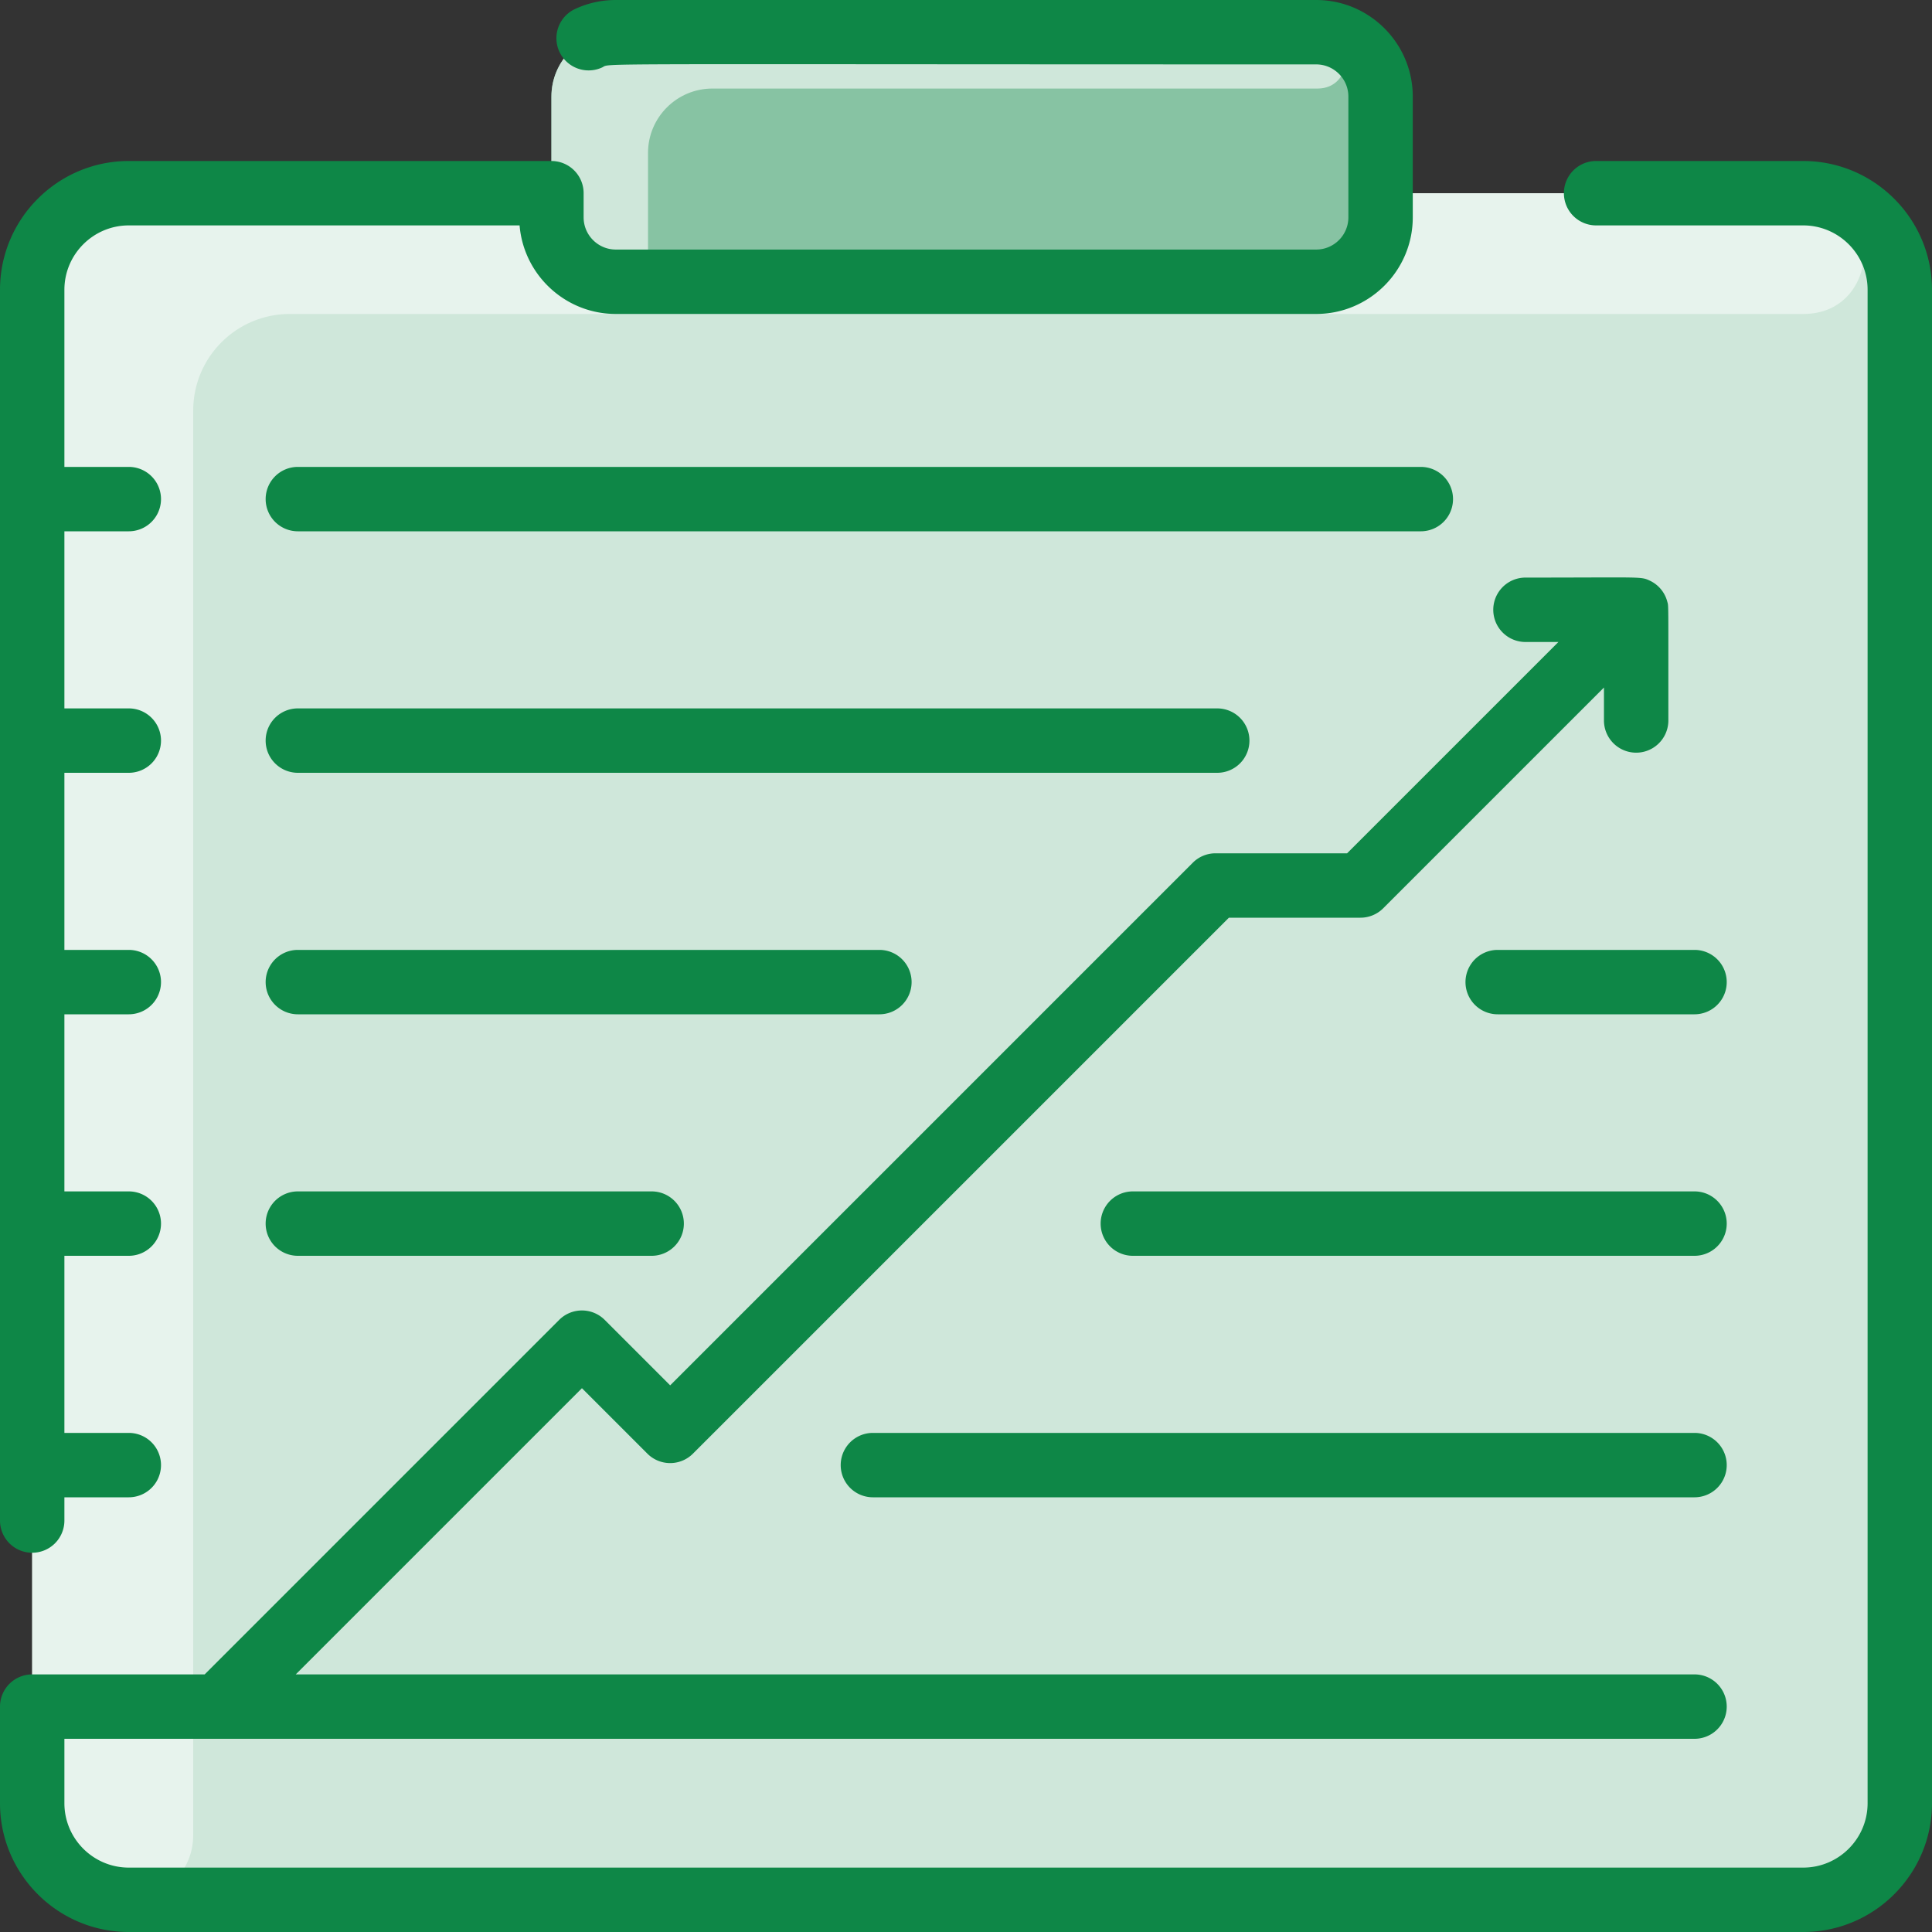
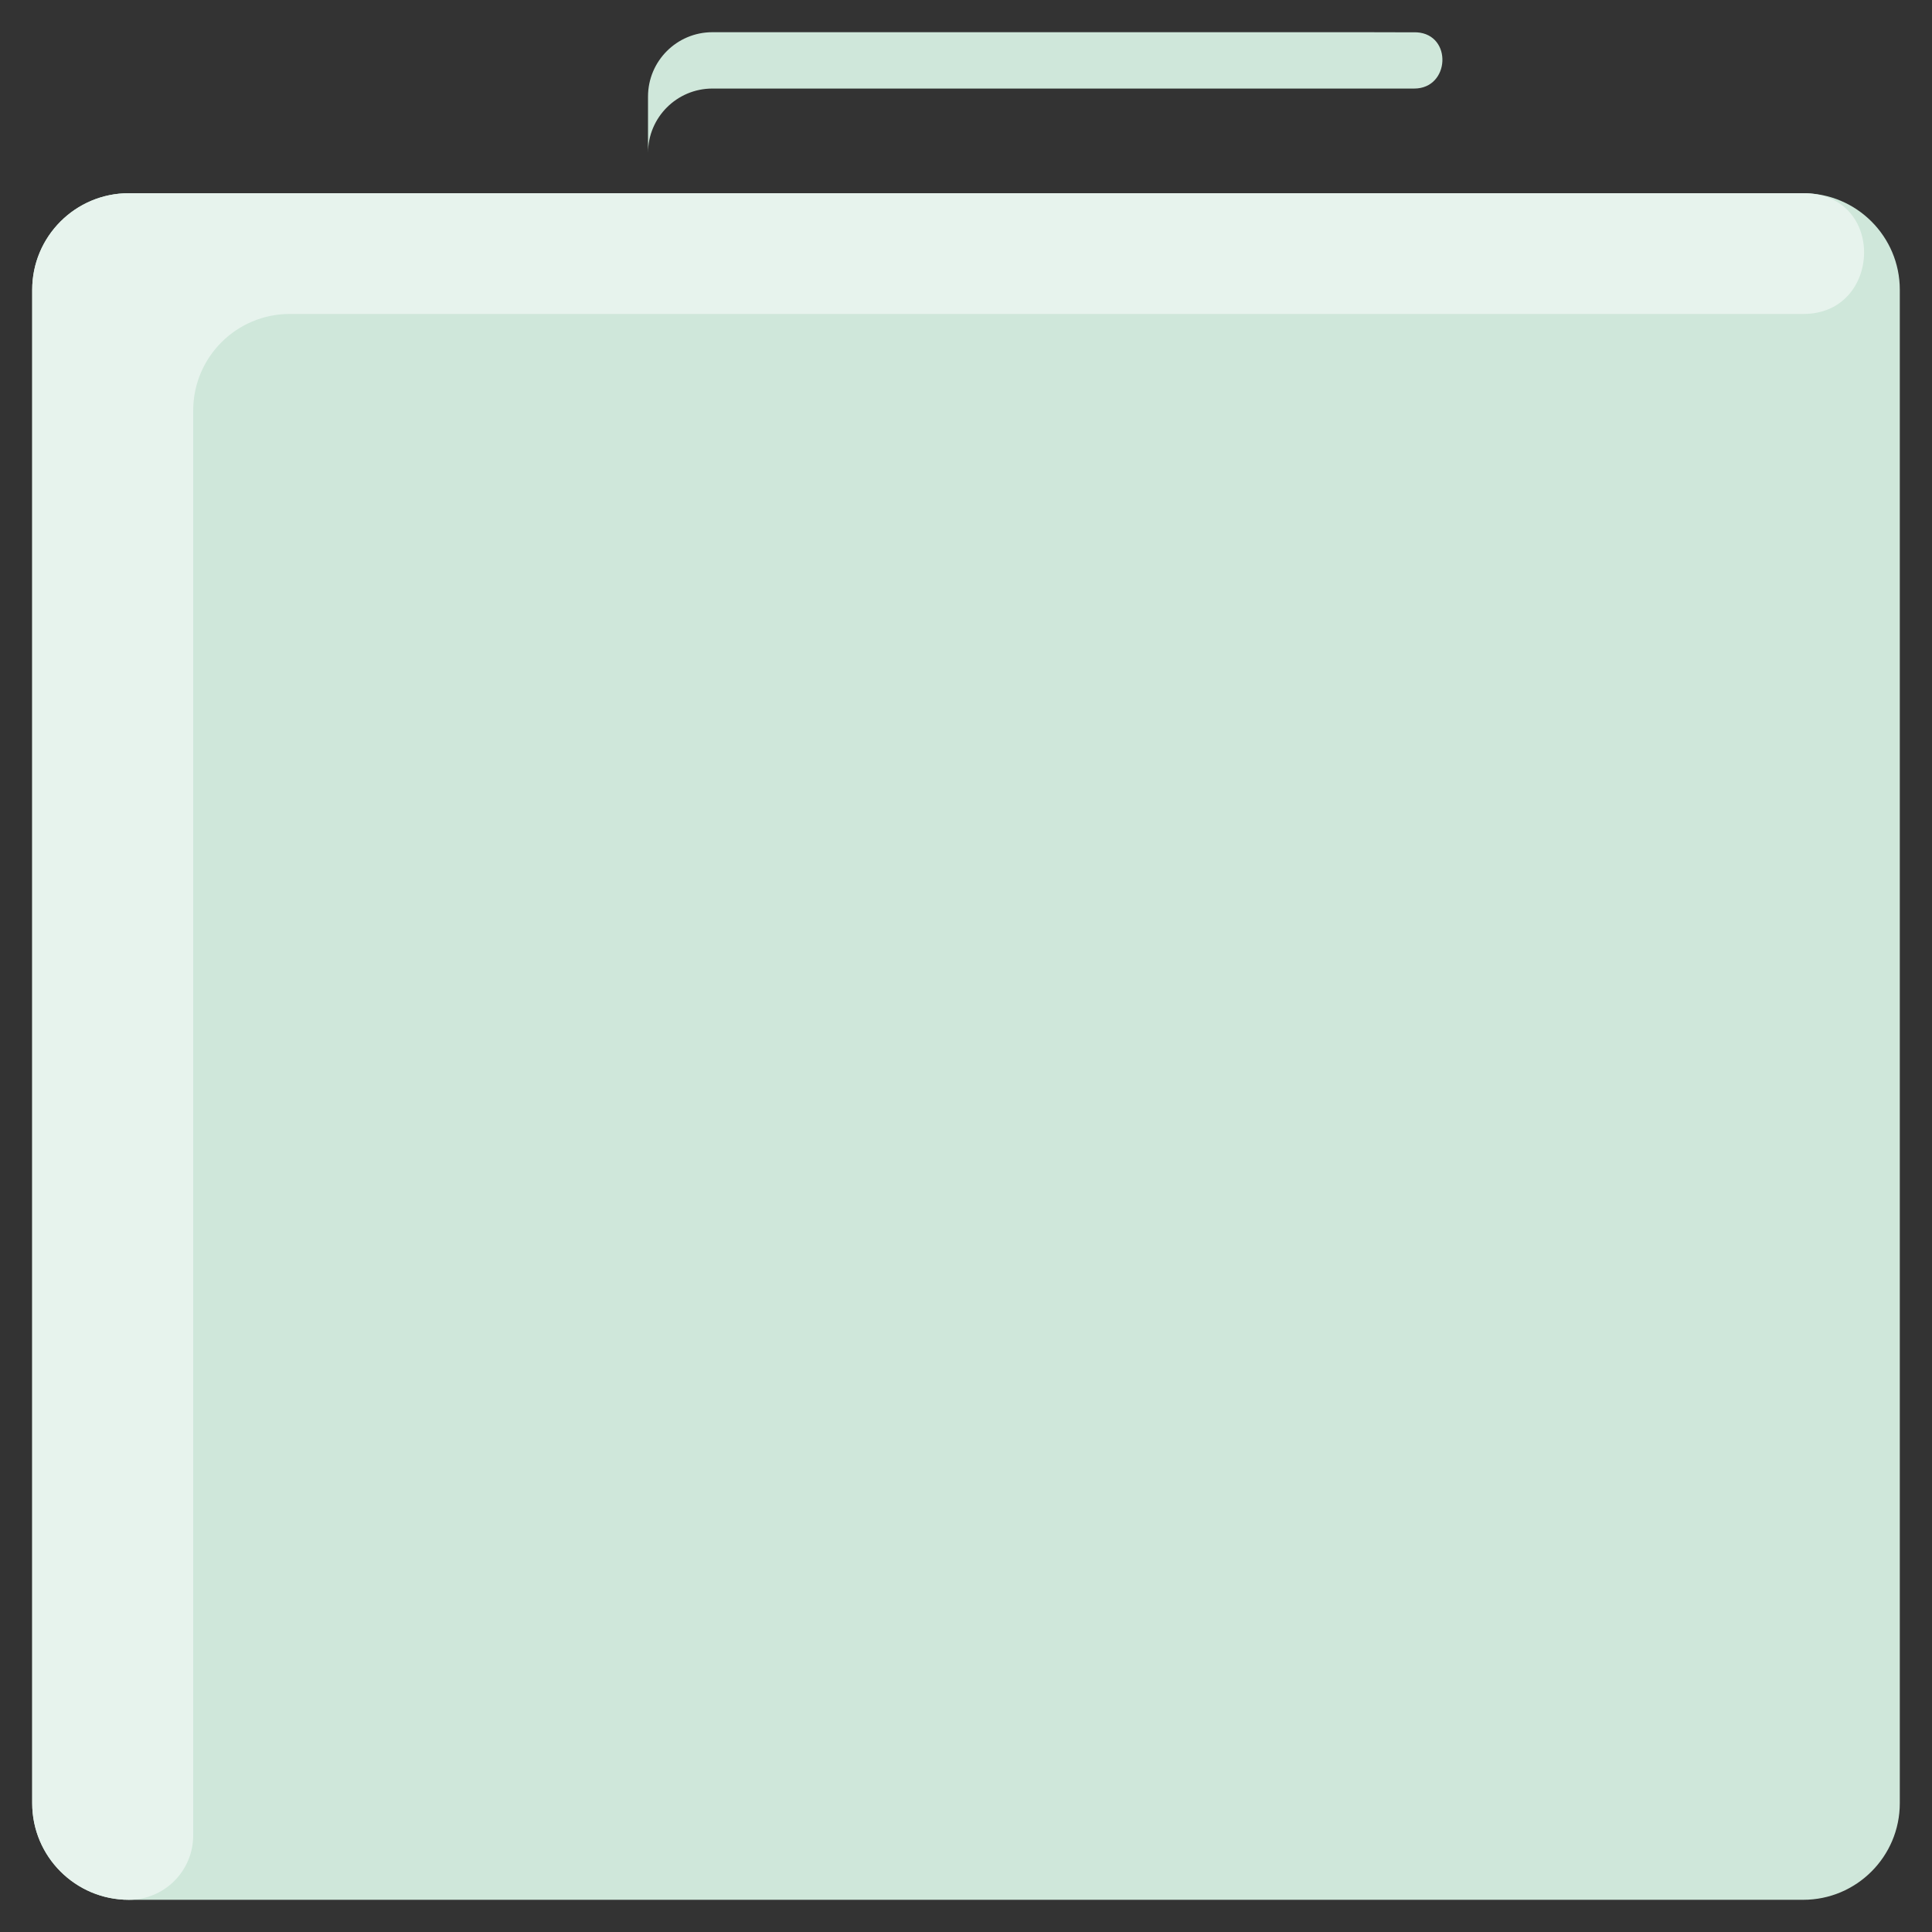
<svg xmlns="http://www.w3.org/2000/svg" version="1.1" width="512" height="512" x="0" y="0" viewBox="0 0 480 480" style="enable-background:new 0 0 512 512" xml:space="preserve" class="">
  <rect x="0" y="0" width="480" height="480" fill="#333333" stroke="none" />
  <g>
    <path fill="#cfe7da" d="M472 72v376c0 13.25-10.75 24-24 24H32c-13.25 0-24-10.75-24-24V72c0-13.25 10.75-24 24-24h416c13.25 0 24 10.75 24 24z" opacity="1" data-original="#d1e7ff" class="" />
    <path fill="#e7f3ed" d="M448.099 78H72c-13.255 0-24 10.745-24 24v354c0 8.837-7.163 16-16 16-13.255 0-24-10.745-24-24V72c0-13.255 10.745-24 24-24h416c20.685 0 19.614 30 .099 30z" opacity="1" data-original="#e8f3ff" class="" />
-     <path fill="#87c3a3" d="M343 24v30c0 8.84-7.16 16-16 16H153c-8.84 0-16-7.16-16-16V24c0-8.84 7.16-16 16-16h174c8.84 0 16 7.16 16 16z" opacity="1" data-original="#b9dcff" class="" />
-     <path fill="#cfe7da" d="M327.359 22H177c-8.836 0-16.003 7.166-16.003 16.002v24.01c0 4.414-3.582 7.988-7.996 7.988-8.837 0-16-7.163-16-16V24c0-8.837 7.163-16 16-16 121.243.004 174.226-.018 175.012.032 8.889.555 8.253 13.968-.654 13.968z" opacity="1" data-original="#d1e7ff" class="" />
+     <path fill="#cfe7da" d="M327.359 22H177c-8.836 0-16.003 7.166-16.003 16.002v24.01V24c0-8.837 7.163-16 16-16 121.243.004 174.226-.018 175.012.032 8.889.555 8.253 13.968-.654 13.968z" opacity="1" data-original="#d1e7ff" class="" />
    <g fill="#2e58ff">
-       <path d="M8 385.774a8 8 0 0 0 8-8V372h16a8 8 0 0 0 0-16H16v-44h16a8 8 0 0 0 0-16H16v-44h16a8 8 0 0 0 0-16H16v-44h16a8 8 0 0 0 0-16H16v-44h16a8 8 0 0 0 0-16H16V72c0-8.822 7.178-16 16-16h97.09c1.021 12.3 11.351 22 23.91 22h174c13.233 0 24-10.767 24-24V24c0-13.233-10.767-24-24-24H153c-3.54 0-6.952.755-10.143 2.244a8 8 0 0 0 6.767 14.499C151.971 15.648 140.957 16 327 16c4.411 0 8 3.589 8 8v30c0 4.411-3.589 8-8 8H153c-4.411 0-8-3.589-8-8v-6a8 8 0 0 0-8-8H32C14.355 40 0 54.355 0 72v305.774a8 8 0 0 0 8 8zM448 40h-51.452a8 8 0 0 0 0 16H448c8.822 0 16 7.178 16 16v376c0 8.822-7.178 16-16 16H32c-8.822 0-16-7.178-16-16v-16h405a8 8 0 0 0 0-16H73.475l71.106-71.105 16.263 16.262a8 8 0 0 0 11.313 0L305.314 228H338a8 8 0 0 0 5.657-2.343l54.843-54.843V179a8 8 0 0 0 16 0c-.008-30.472.063-28.265-.272-29.536a7.975 7.975 0 0 0-4.386-5.225c-2.274-1.049-1.747-.739-30.843-.739a8 8 0 0 0 0 16h8.186l-52.5 52.5H302a8 8 0 0 0-5.657 2.343L166.5 344.186l-16.263-16.262a8 8 0 0 0-11.313 0L50.848 416H8a8 8 0 0 0-8 8v24c0 17.645 14.355 32 32 32h416c17.645 0 32-14.355 32-32V72c0-17.645-14.355-32-32-32z" fill="#0e8747" opacity="1" data-original="#2e58ff" class="" />
-       <path d="M66 124a8 8 0 0 0 8 8h279a8 8 0 0 0 0-16H74a8 8 0 0 0-8 8zM310.419 184a8 8 0 0 0-8-8H74a8 8 0 0 0 0 16h228.419a8 8 0 0 0 8-8zM421 236h-48.903a8 8 0 0 0 0 16H421a8 8 0 0 0 0-16zM226.484 244a8 8 0 0 0-8-8H74a8 8 0 0 0 0 16h144.484a8 8 0 0 0 8-8zM421 296H281.452a8 8 0 0 0 0 16H421a8 8 0 0 0 0-16zM74 296a8 8 0 0 0 0 16h87.903a8 8 0 0 0 0-16zM421 356H216.871a8 8 0 0 0 0 16H421a8 8 0 0 0 0-16z" fill="#0e8747" opacity="1" data-original="#2e58ff" class="" />
-     </g>
+       </g>
  </g>
</svg>